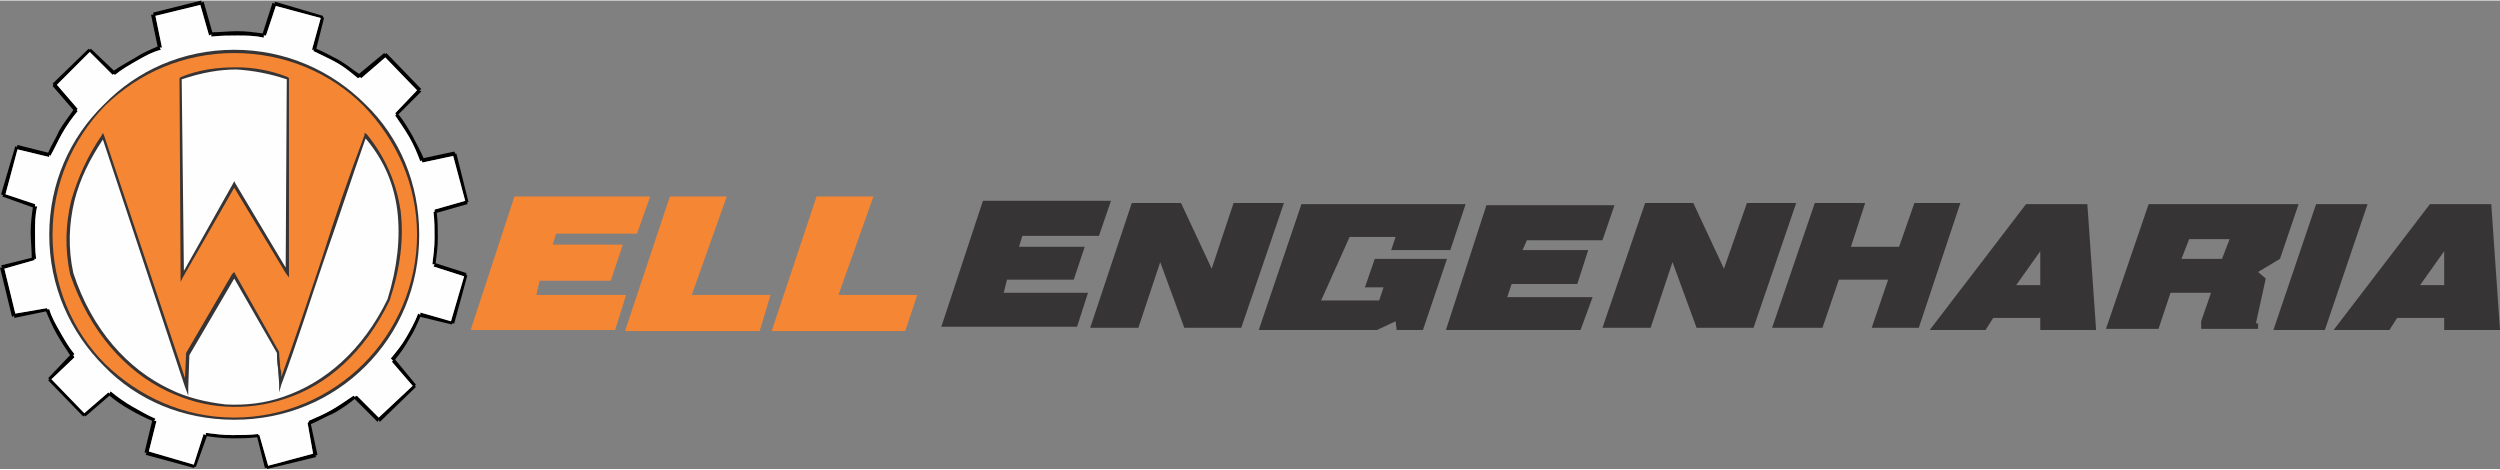
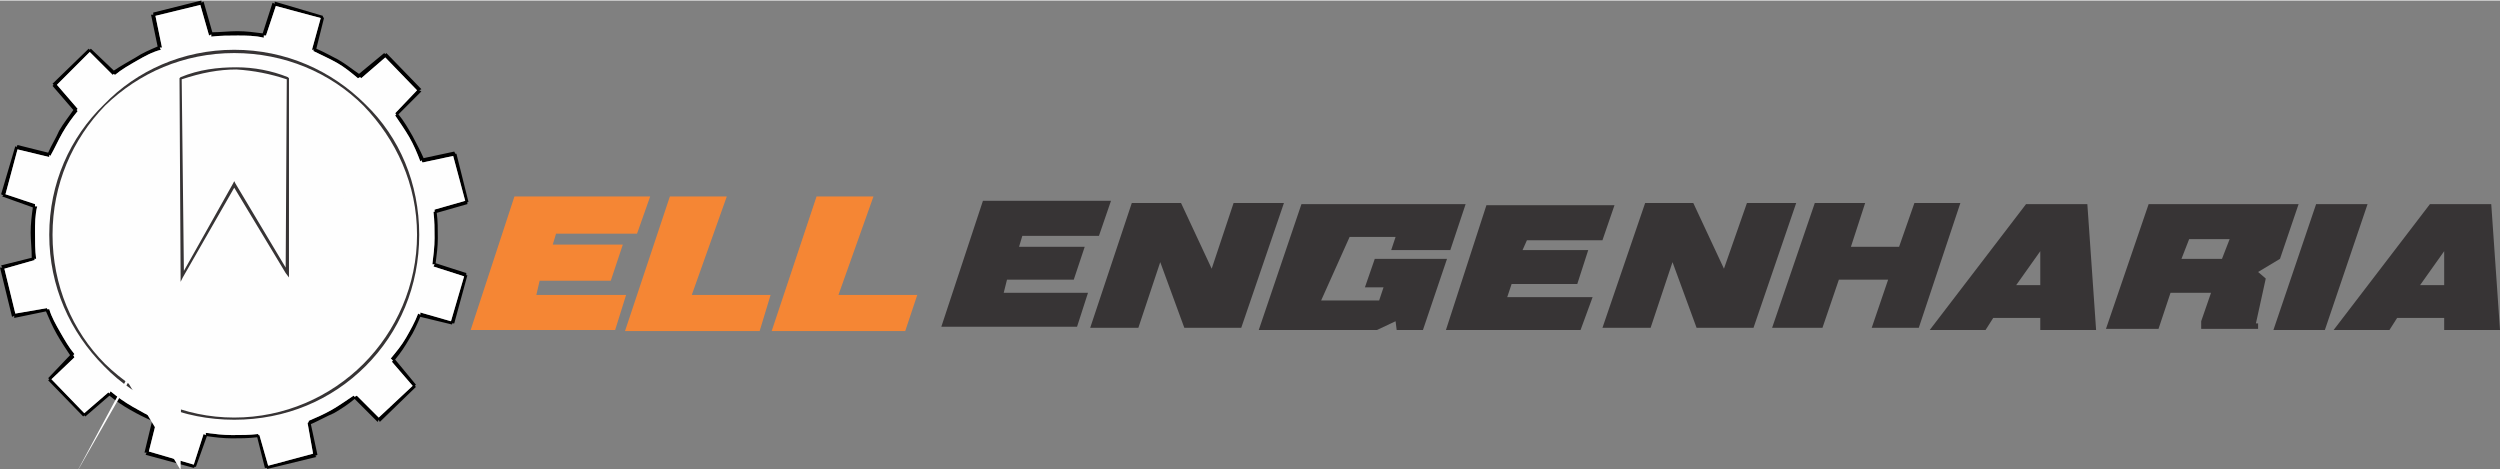
<svg xmlns="http://www.w3.org/2000/svg" xml:space="preserve" width="2002px" height="376px" version="1.1" style="shape-rendering:geometricPrecision; text-rendering:geometricPrecision; image-rendering:optimizeQuality; fill-rule:evenodd; clip-rule:evenodd" viewBox="0 0 2284 428">
  <rect x="0" y="0" width="2284" height="428" fill="#808080" stroke="none" />
  <defs>
    <style type="text/css">
   
    .fil6 {fill:none}
    .fil5 {fill:#FEFEFE}
    .fil2 {fill:#373435}
    .fil3 {fill:#F58634}
    .fil1 {fill:#FEFEFE;fill-rule:nonzero}
    .fil4 {fill:#373435;fill-rule:nonzero}
    .fil0 {fill:black;fill-rule:nonzero}
   
  </style>
  </defs>
  <g id="Camada_x0020_1">
    <path class="fil0" d="M147 45c-8,2 -15,6 -22,10 -7,4 -14,8 -20,13l-1 -1 -1 1 -21 -21 -30 30 19 22 -1 1 1 1c-5,6 -10,13 -14,20 -4,7 -7,14 -11,21l-1 -1 0 2 -29 -7 -11 41 27 9 0 2 2 0c-2,8 -2,16 -2,24 0,8 0,16 1,24l-2 0 1 1 -28 8 10 41 29 -5 0 1 2 0c2,7 6,14 10,21 4,7 8,14 13,20l-1 1 1 2 -21 20 30 31 22 -19 1 1 1 -2c6,5 13,10 20,14 7,4 14,8 21,11l-1 2 2 0 -7 28 41 12 9 -28 2 1 0 -2c8,1 16,2 24,2 8,0 16,0 24,-1l0 1 1 0 8 28 41 -11 -5 -28 1 -1 0 -1c7,-3 14,-6 21,-10 7,-4 14,-9 20,-13l1 1 2 -1 20 20 31 -29 -19 -22 1 -1 -2 -2c5,-6 10,-12 14,-19 4,-7 8,-14 11,-22l2 1 0 -2 28 8 12 -41 -28 -9 1 -2 -2 0c1,-8 2,-16 2,-24 0,-8 0,-16 -1,-24l1 0 0 -2 28 -8 -11 -41 -28 6 -1 -2 -1 1c-3,-8 -6,-15 -10,-22 -4,-7 -9,-14 -13,-20l1 -1 -1 -1 20 -21 -29 -30 -22 19 -1 -1 -2 1c-6,-5 -12,-10 -19,-14 -7,-4 -14,-7 -22,-11l1 -1 -2 0 8 -29 -41 -11 -9 27 -2 0 0 2c-8,-2 -16,-2 -24,-2 -8,0 -16,0 -24,1l0 -2 -2 1 -8 -28 -41 10 6 29 -2 0 1 2zm-23 7c6,-4 13,-7 20,-10l-6 -29 2 0 0 -2 44 -11 0 2 2 -1 8 28c7,0 15,-1 23,-1 8,0 15,1 23,2l9 -28 2 1 0 -2 44 13 0 1 1 1 -7 28c7,3 14,7 20,10 7,4 13,9 19,13l23 -19 1 1 1 -1 32 33 -2 1 2 1 -21 21c5,6 9,13 13,20 3,6 7,13 10,20l28 -6 1 2 1 0 11 44 -1 0 0 2 -28 8c1,7 1,15 1,23 0,8 -1,15 -2,23l28 9 0 2 1 0 -12 44 -2 0 0 1 -29 -7c-3,7 -6,14 -10,20 -4,7 -8,13 -13,19l19 23 -1 1 1 1 -33 32 -1 -2 -1 2 -21 -21c-6,5 -12,9 -19,13 -7,3 -14,7 -21,10l6 28 -2 1 1 1 -45 11 0 -1 -2 0 -7 -28c-8,1 -16,1 -23,1 -8,0 -16,-1 -23,-2l-10 28 -1 0 -1 1 -44 -12 1 -2 -2 0 7 -29c-7,-3 -13,-6 -20,-10 -7,-4 -13,-8 -19,-13l-22 19 -1 -1 -1 1 -32 -33 1 -1 -1 -1 20 -21c-4,-6 -8,-12 -12,-19 -4,-7 -7,-14 -10,-21l-29 6 0 -2 -2 1 -11 -45 2 0 -1 -2 28 -7c0,-8 -1,-16 -1,-23 0,-8 1,-16 2,-23l-28 -10 1 -1 -2 -1 13 -44 1 1 1 -2 28 7c3,-7 7,-13 10,-20 4,-7 9,-13 13,-19l-19 -22 1 -1 -1 -1 33 -32 1 1 1 -1 21 20c6,-4 13,-8 20,-12z" />
    <path class="fil1" d="M147 45c-8,2 -15,6 -22,10 -7,4 -14,8 -20,13l-1 -1 -1 1 -21 -21 -30 30 19 22 -1 1 1 1c-5,6 -10,13 -14,20 -4,7 -7,14 -11,21l-1 -1 0 2 -29 -7 -11 41 27 9 0 2 2 0c-2,8 -2,16 -2,24 0,8 0,16 1,24l-2 0 1 1 -28 8 10 41 29 -5 0 1 2 0c2,7 6,14 10,21 4,7 8,14 13,20l-1 1 1 2 -21 20 30 31 22 -19 1 1 1 -2c6,5 13,10 20,14 7,4 14,8 21,11l-1 2 2 0 -7 28 41 12 9 -28 2 1 0 -2c8,1 16,2 24,2 8,0 16,0 24,-1l0 1 1 0 8 28 41 -11 -5 -28 1 -1 0 -1c7,-3 14,-6 21,-10 7,-4 14,-9 20,-13l1 1 2 -1 20 20 31 -29 -19 -22 1 -1 -2 -2c5,-6 10,-12 14,-19 4,-7 8,-14 11,-22l2 1 0 -2 28 8 12 -41 -28 -9 1 -2 -2 0c1,-8 2,-16 2,-24 0,-8 0,-16 -1,-24l1 0 0 -2 28 -8 -11 -41 -28 6 -1 -2 -1 1c-3,-8 -6,-15 -10,-22 -4,-7 -9,-14 -13,-20l1 -1 -1 -1 20 -21 -29 -30 -22 19 -1 -1 -2 1c-6,-5 -12,-10 -19,-14 -7,-4 -14,-7 -22,-11l1 -1 -2 0 8 -29 -41 -11 -9 27 -2 0 0 2c-8,-2 -16,-2 -24,-2 -8,0 -16,0 -24,1l0 -2 -2 1 -8 -28 -41 10 6 29 -2 0 1 2z" />
    <path class="fil2" d="M1907 186l-56 0 -88 115 51 0 7 -11 43 0 0 11 51 0 -8 -115zm-65 74l22 -31 0 31 -22 0z" />
    <path class="fil2" d="M2276 186l-56 0 -88 115 51 0 7 -11 43 0 0 11 51 0 -8 -115zm-65 74l22 -31 0 31 -22 0z" />
  </g>
  <g id="ARQUITETURA">
-     <path class="fil3" d="M382 214c0,-93 -75,-168 -168,-168 -93,0 -168,75 -168,168 0,93 75,168 168,168 93,0 168,-75 168,-168z" />
    <path class="fil4" d="M381 214c0,-46 -19,-87 -49,-118 -30,-30 -72,-48 -118,-48 -46,0 -87,18 -118,48 -30,31 -48,72 -48,118 0,46 18,88 48,118 31,30 72,49 118,49 46,0 88,-19 118,-49 30,-30 49,-72 49,-118zm-47 -119c31,30 49,72 49,119 0,47 -18,89 -49,120 -31,31 -73,49 -120,49 -47,0 -89,-18 -119,-49 -31,-31 -50,-73 -50,-120 0,-47 19,-89 50,-119 30,-31 72,-50 119,-50 47,0 89,19 120,50z" />
-     <path class="fil5" d="M166 252c0,-60 -1,-120 -1,-181 35,-13 68,-11 98,0l-1 177 -48 -80 -48 84z" />
+     <path class="fil5" d="M166 252l-1 177 -48 -80 -48 84z" />
    <path class="fil4" d="M165 252l-1 -181 0 0 1 -1c17,-7 34,-9 51,-9 16,0 32,3 47,9l1 1 0 0 0 177 0 5 -3 -4 -47 -78 -47 82 -2 4 0 -5zm1 -180l2 175 45 -80 1 -2 1 2 46 77 1 -172c-15,-5 -30,-8 -46,-9 -16,0 -32,3 -50,9z" />
    <path class="fil5" d="M65 250c-10,-48 4,-89 29,-126 26,76 51,153 77,229 0,-10 0,-20 0,-30 14,-24 29,-48 43,-72 13,23 27,47 40,70 0,9 2,21 2,30 27,-75 51,-153 78,-228 35,42 40,91 21,150 -67,141 -241,124 -290,-23z" />
-     <path class="fil4" d="M64 250c-5,-24 -4,-46 1,-67 6,-21 15,-41 28,-60l1 -2 1 2 74 222 1 -22 0 0 0 -1 42 -72 2 -2 1 2 40 71 0 0 0 0c0,5 1,10 1,15 1,2 1,5 1,8 13,-36 25,-72 37,-108 12,-38 25,-76 39,-113l0 -2 2 1c17,21 27,44 31,70 3,25 0,52 -10,82l0 0 0 0c-23,48 -58,78 -96,90 -18,6 -36,8 -54,7 -18,-1 -36,-6 -53,-14 -38,-18 -71,-54 -89,-107l0 0 0 0zm4 -67c-5,21 -6,43 -1,66 17,52 50,88 88,106 16,8 34,12 51,14 18,1 36,-1 53,-7 38,-13 72,-42 95,-89 9,-29 12,-56 9,-81 -3,-24 -12,-46 -29,-66 -13,37 -25,74 -38,111 -13,38 -25,77 -39,114l-2 7 0 -7c0,-5 -1,-10 -1,-15 -1,-5 -1,-10 -1,-14l-39 -68 -41 70 -1 29 0 8 -3 -8 -75 -226c-12,18 -21,36 -26,56z" />
    <polygon class="fil3" points="612,179 571,302 694,302 704,269 632,269 664,179 " />
    <polygon class="fil3" points="746,179 705,302 827,302 838,269 766,269 798,179 " />
    <path class="fil2" d="M2063 248l20 -12 17 -50 -137 0 -39 114 48 0 11 -33 37 0 -9 26 0 7 52 0 0 -5 -2 0 9 -41 -7 -6zm-70 -12l7 -18 37 0 -7 18 -37 0z" />
    <line class="fil6" x1="1060" y1="239" x2="1040" y2="299" />
    <line class="fil6" x1="1082" y1="299" x2="1060" y2="239" />
-     <line class="fil6" x1="1083" y1="299" x2="1082" y2="299" />
    <line class="fil6" x1="1107" y1="245" x2="1127" y2="185" />
    <line class="fil6" x1="1134" y1="299" x2="1083" y2="299" />
    <line class="fil6" x1="2112" y1="185" x2="2160" y2="185" />
    <line class="fil6" x1="1127" y1="185" x2="1173" y2="185" />
    <polygon class="fil2" points="2124,301 2163,186 2116,186 2077,301 " />
    <polygon class="fil2" points="1749,185 1735,225 1691,225 1704,185 1658,185 1619,299 1665,299 1680,255 1725,255 1710,299 1753,299 1791,185 " />
    <polygon class="fil2" points="1233,216 1275,216 1271,228 1325,228 1339,186 1189,186 1150,301 1258,301 1275,293 1276,301 1300,301 1322,236 1256,236 1247,262 1264,262 1260,274 1212,274 1207,274 " />
    <polygon class="fil2" points="1127,185 1107,245 1079,185 1034,185 996,299 1040,299 1060,239 1082,299 1083,299 1134,299 1173,185 " />
    <polygon class="fil2" points="1475,187 1464,219 1395,219 1391,228 1451,228 1441,259 1381,259 1377,271 1455,271 1444,301 1321,301 1358,187 " />
    <polygon class="fil2" points="1015,183 1004,215 934,215 931,225 991,225 981,255 920,255 917,267 994,267 984,298 860,298 898,183 " />
    <polygon class="fil2" points="1596,185 1575,245 1547,185 1503,185 1464,299 1508,299 1528,239 1550,299 1551,299 1602,299 1641,185 " />
    <polygon class="fil3" points="594,179 582,213 508,213 505,223 569,223 558,256 493,256 490,269 572,269 562,301 430,301 470,179 " />
  </g>
</svg>